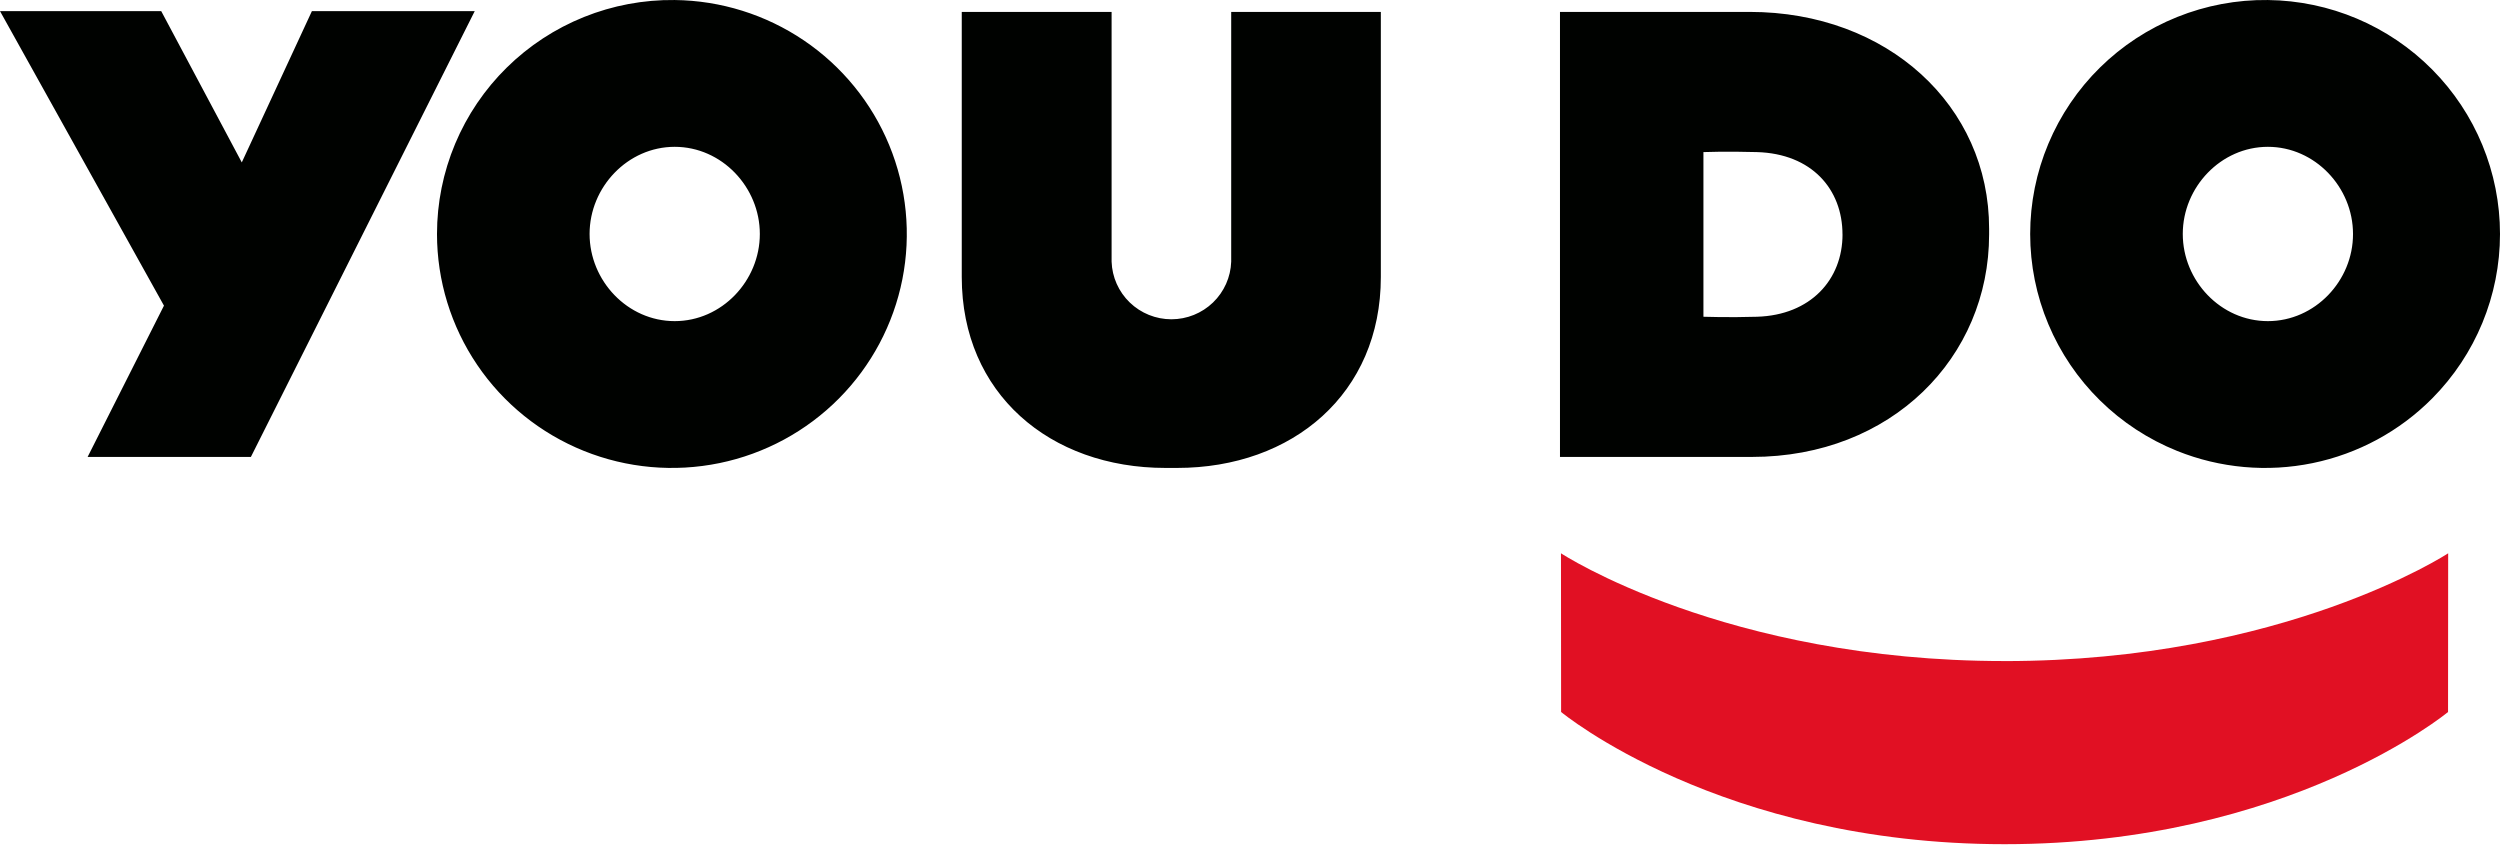
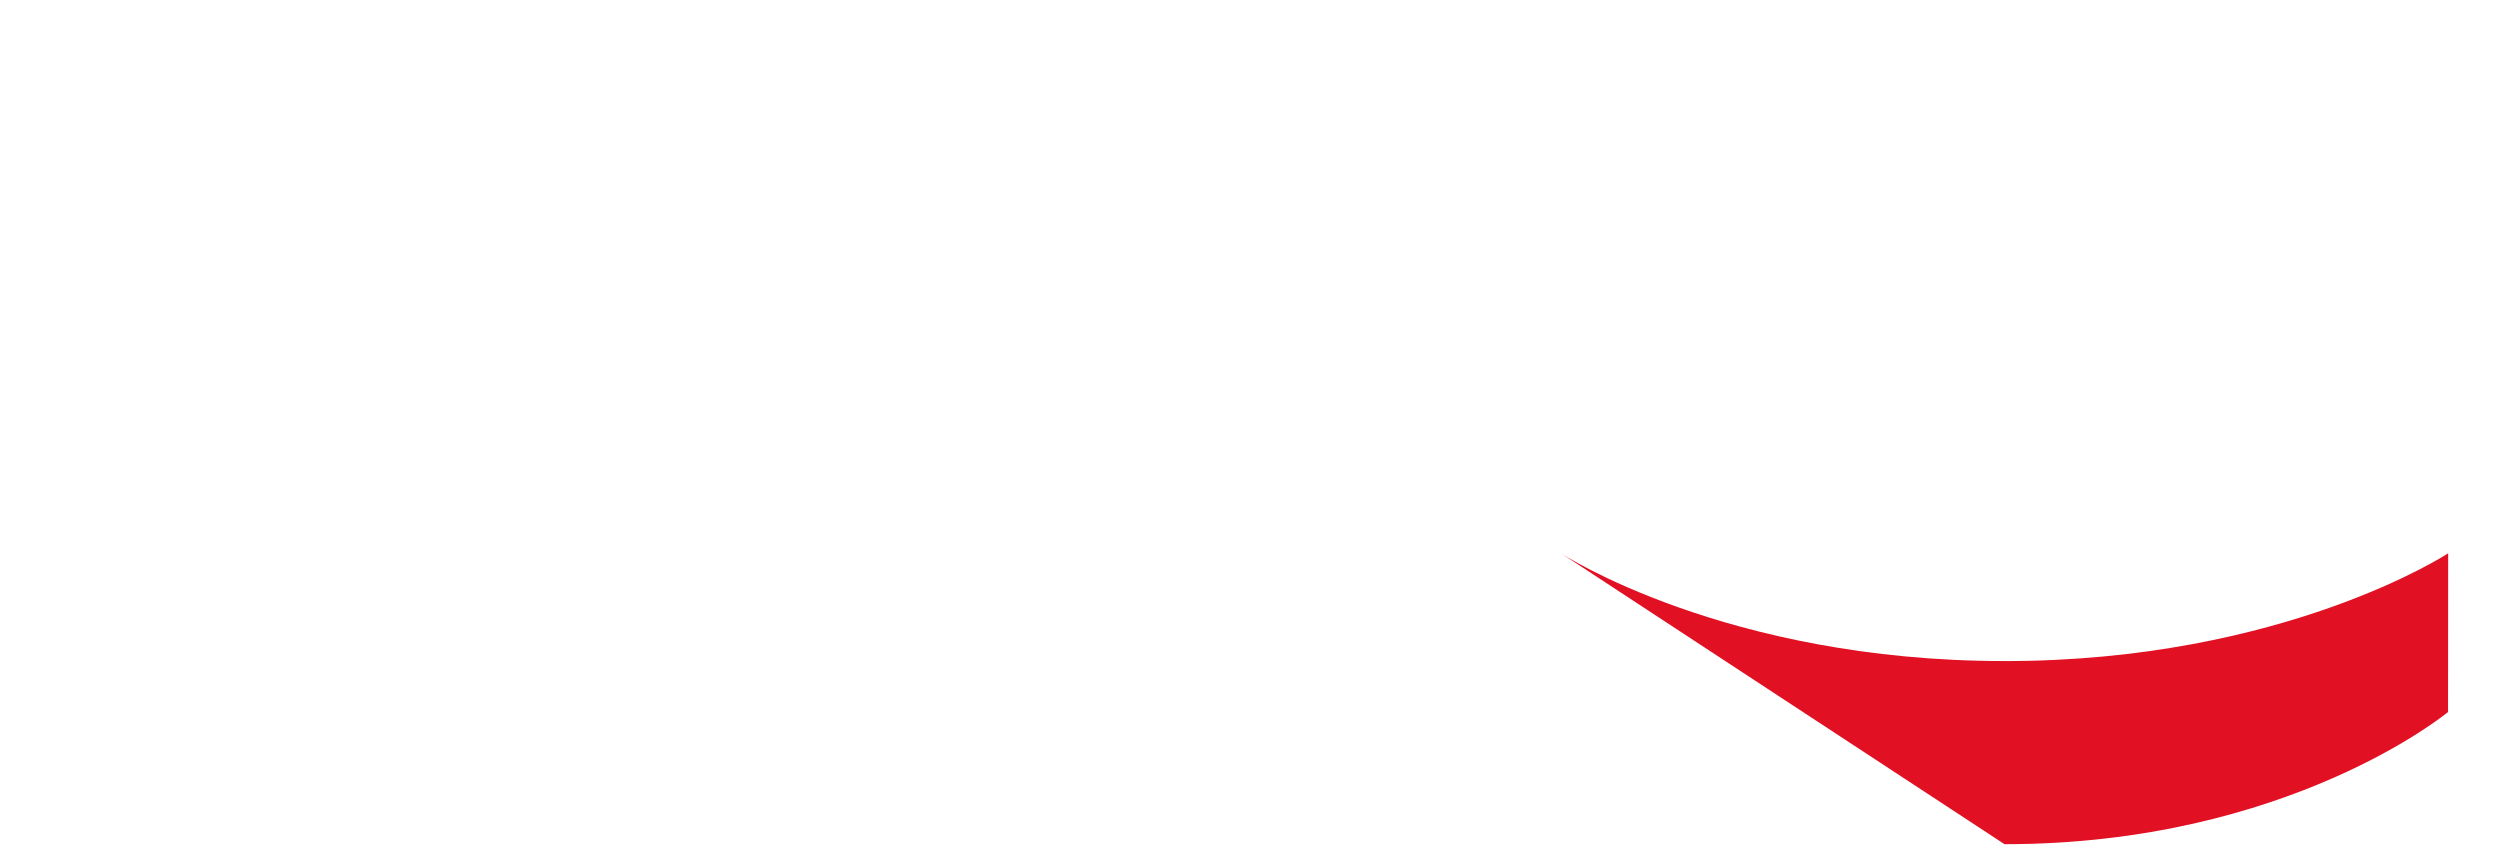
<svg xmlns="http://www.w3.org/2000/svg" width="709" height="240" viewBox="0 0 709 240" fill="none">
-   <path d="M568.482 187.484C647.747 187.484 694.302 156.913 694.302 156.913L694.266 201.919C694.266 201.919 649.119 239.413 568.512 239.413H568.482C487.878 239.413 442.729 201.919 442.729 201.919L442.692 156.913C442.692 156.913 489.219 187.475 568.482 187.475V187.484Z" fill="#E11023" />
-   <path d="M191.342 0.005C182.528 -0.099 173.78 1.54 165.606 4.827C157.433 8.115 149.995 12.986 143.725 19.157C137.455 25.329 132.477 32.678 129.079 40.78C125.682 48.882 123.932 57.575 123.932 66.355C123.932 79.58 127.899 92.503 135.325 103.466C142.75 114.429 153.295 122.931 165.606 127.883C177.792 132.784 191.162 133.986 204.032 131.337C216.903 128.689 228.699 122.307 237.938 112.996C247.128 103.733 253.379 91.98 255.911 79.203C258.442 66.426 257.143 53.19 252.175 41.143C247.208 29.096 238.79 18.771 227.973 11.456C217.156 4.141 204.416 0.158 191.342 0.005ZM191.342 91.072C177.994 91.072 167.206 79.646 167.206 66.351C167.206 53.055 178.031 41.638 191.342 41.638C204.691 41.638 215.488 53.055 215.488 66.351C215.488 79.646 204.7 91.072 191.342 91.072ZM134.637 3.153H88.457L68.571 46.057L45.72 3.153H0L46.499 86.681L24.848 129.585H71.151L134.637 3.153ZM643.169 0.005C634.355 -0.1 625.608 1.54 617.435 4.828C609.261 8.114 601.823 12.984 595.553 19.156C589.283 25.328 584.305 32.678 580.909 40.78C577.509 48.882 575.758 57.575 575.758 66.355C575.758 75.136 577.509 83.829 580.909 91.93C584.305 100.032 589.282 107.382 595.552 113.553C601.822 119.725 609.26 124.596 617.435 127.883C629.621 132.785 642.99 133.987 655.86 131.338C668.73 128.689 680.526 122.308 689.764 112.996C702.088 100.577 709 83.818 709 66.355C709 48.892 702.088 32.134 689.764 19.714C677.441 7.293 660.699 0.211 643.169 0.005ZM643.169 91.072C629.821 91.072 619.034 79.646 619.034 66.351C619.034 53.055 629.862 41.638 643.169 41.638C656.491 41.638 667.314 53.055 667.314 66.351C667.344 79.646 656.526 91.072 643.169 91.072ZM349.168 3.377V74.208C349.022 78.591 347.17 82.745 344.006 85.794C340.841 88.843 336.611 90.548 332.208 90.548C327.805 90.548 323.575 88.844 320.41 85.795C317.246 82.746 315.395 78.591 315.249 74.208V3.377H272.755V78.571C272.755 111.581 297.717 132.706 330.548 132.706H333.803C366.635 132.706 391.605 111.59 391.605 78.571V3.377H349.168ZM496.188 3.377H442.41V129.585H496.826C536.485 129.585 564.111 101.341 564.111 66.481V64.855C564.141 30.006 535.316 3.377 496.188 3.377ZM522.54 66.481C522.54 79.3 513.493 89.381 498.261 89.83C490.287 90.082 483.093 89.83 483.093 89.83V43.133C483.093 43.133 489.509 42.88 498.261 43.133C513.812 43.581 522.53 53.662 522.53 66.491L522.54 66.481Z" fill="#000200" />
+   <path d="M568.482 187.484C647.747 187.484 694.302 156.913 694.302 156.913L694.266 201.919C694.266 201.919 649.119 239.413 568.512 239.413H568.482L442.692 156.913C442.692 156.913 489.219 187.475 568.482 187.475V187.484Z" fill="#E11023" />
</svg>